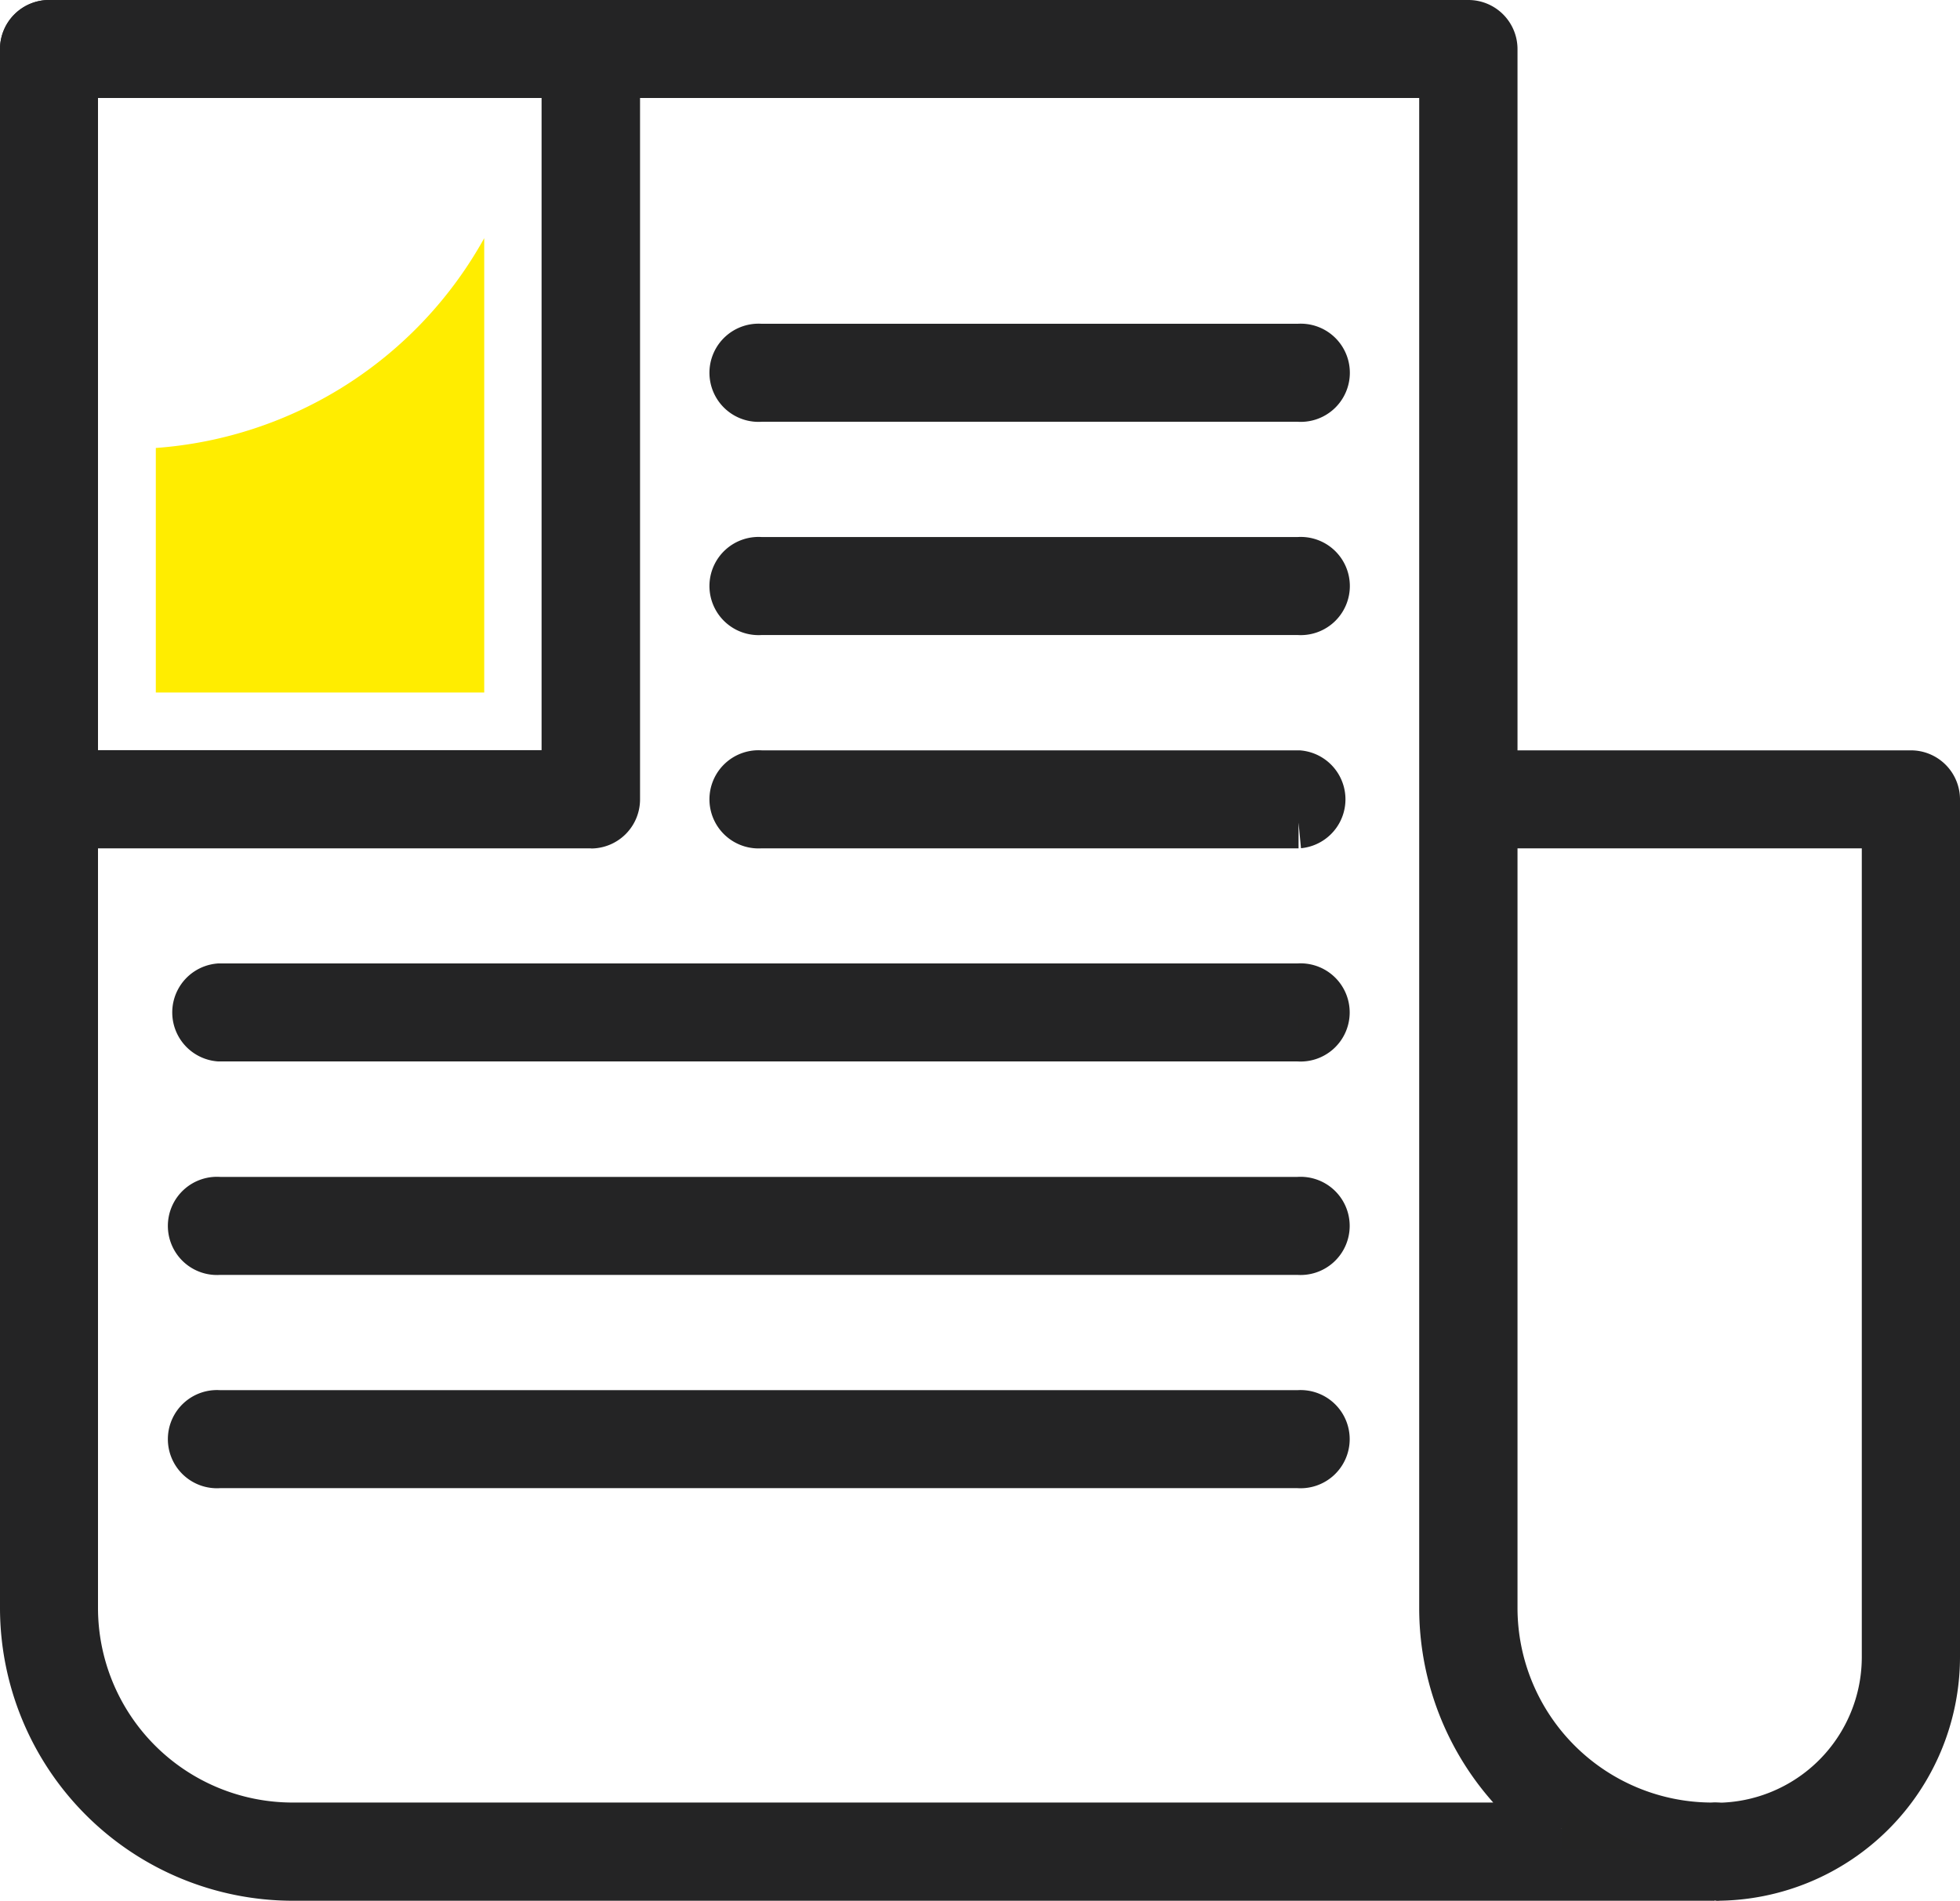
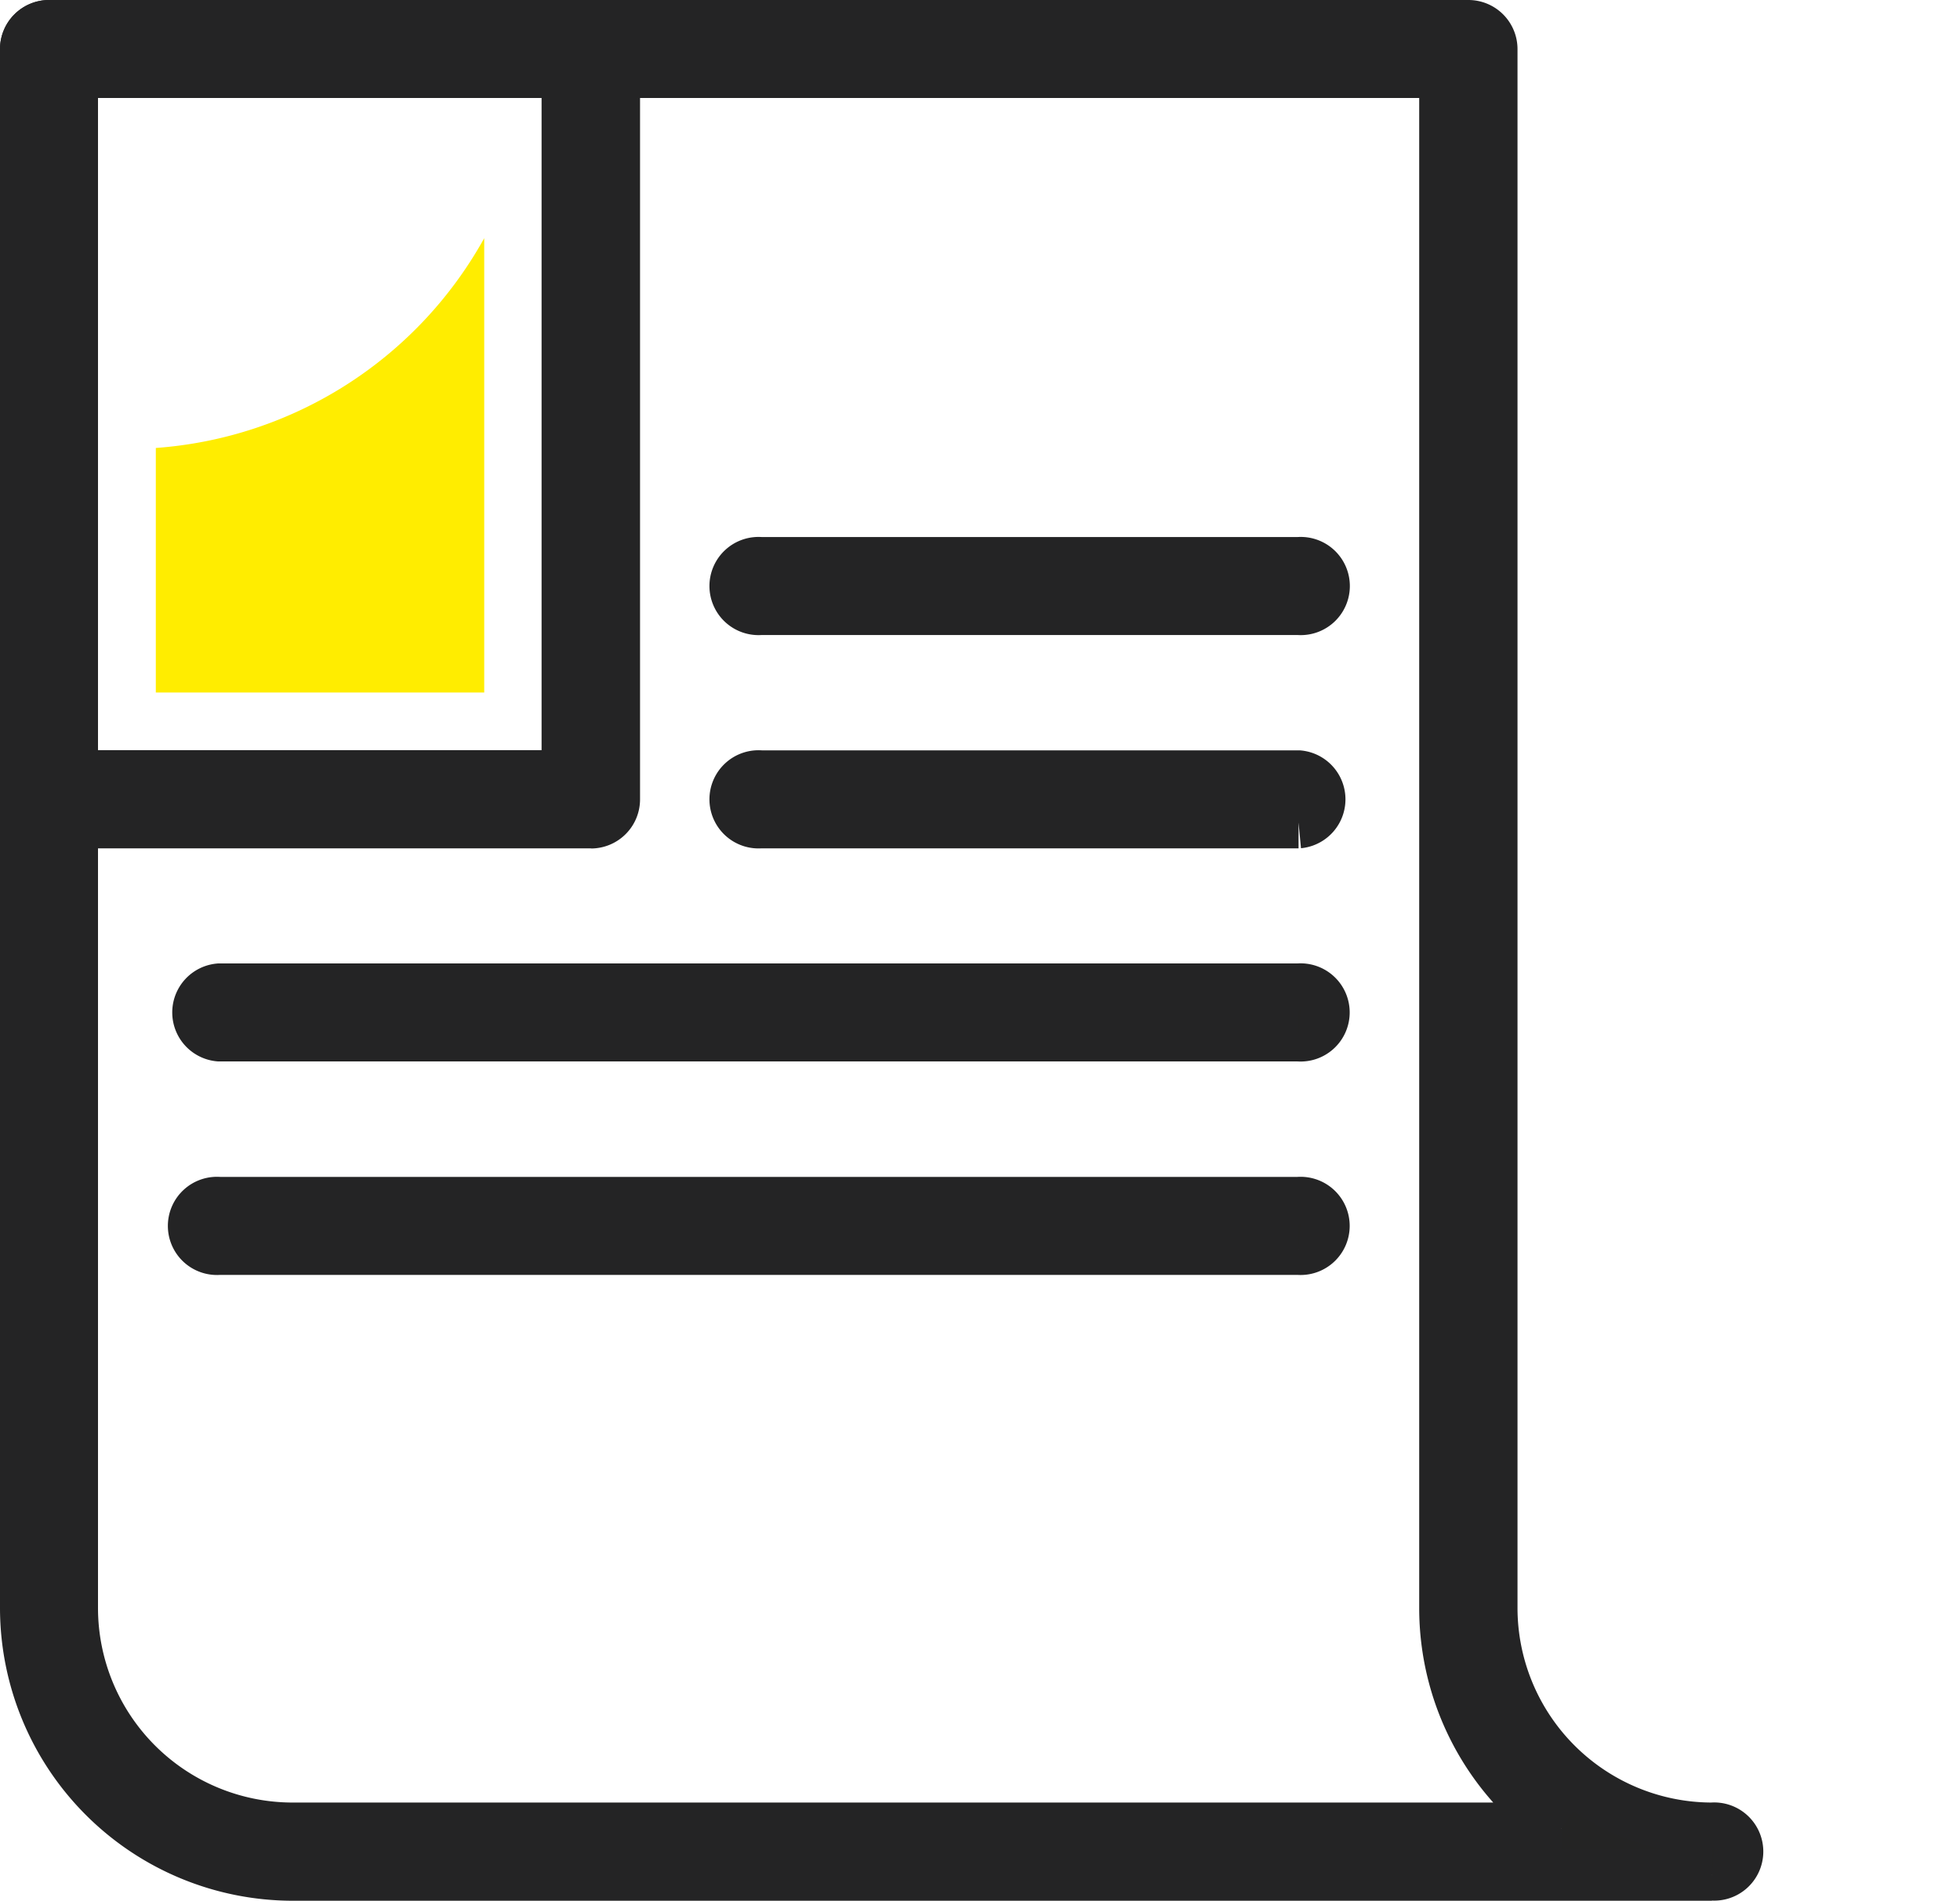
<svg xmlns="http://www.w3.org/2000/svg" width="38" height="36.855" viewBox="0 0 38 36.855">
  <g id="Icon_Papersheet" transform="translate(0.5 0.5)">
    <g id="Groupe_34844" data-name="Groupe 34844">
      <path id="Tracé_17024" data-name="Tracé 17024" d="M32.691,35.855H5.175A5.181,5.181,0,0,1,0,30.68V.452A.452.452,0,0,1,.452,0H27.969a.452.452,0,0,1,.452.452V30.68a4.276,4.276,0,0,0,4.271,4.271.452.452,0,1,1,0,.9M.9.9V30.68a4.275,4.275,0,0,0,4.271,4.271h24.6a5.172,5.172,0,0,1-2.256-4.271V.9Z" fill="#242424" stroke="#242425" stroke-width="1" />
-       <path id="Tracé_17025" data-name="Tracé 17025" d="M96.583,69.583a.452.452,0,0,1,0-.9,3.326,3.326,0,0,0,3.322-3.322V49.177H91.778a.452.452,0,0,1,0-.9h8.579a.452.452,0,0,1,.452.452V65.357a4.231,4.231,0,0,1-4.226,4.226" transform="translate(-63.809 -33.728)" fill="#242424" stroke="#242425" stroke-width="1" />
      <path id="Tracé_17026" data-name="Tracé 17026" d="M10.957,15.449H.452A.452.452,0,0,1,0,15V.452A.452.452,0,0,1,.452,0H10.957a.452.452,0,0,1,.452.452V15a.452.452,0,0,1-.452.452M.9,14.545h9.6V.9H.9Z" fill="#242424" stroke="#242425" stroke-width="1" />
      <path id="Tracé_17027" data-name="Tracé 17027" d="M56.672,49.177H46.245a.452.452,0,1,1,0-.9H56.672a.452.452,0,0,1,0,.9" transform="translate(-31.996 -33.728)" fill="#242424" stroke="#242425" stroke-width="1" />
      <path id="Tracé_17028" data-name="Tracé 17028" d="M56.672,35.452H46.245a.452.452,0,1,1,0-.9H56.672a.452.452,0,1,1,0,.9" transform="translate(-31.996 -24.139)" fill="#242424" stroke="#242425" stroke-width="1" />
-       <path id="Tracé_17029" data-name="Tracé 17029" d="M56.672,21.726H46.245a.452.452,0,1,1,0-.9H56.672a.452.452,0,1,1,0,.9" transform="translate(-31.996 -14.548)" fill="#242424" stroke="#242425" stroke-width="1" />
      <path id="Tracé_17030" data-name="Tracé 17030" d="M32.317,62.9H11.393a.452.452,0,0,1,0-.9H32.317a.452.452,0,1,1,0,.9" transform="translate(-7.644 -43.319)" fill="#242424" stroke="#242425" stroke-width="1" />
      <path id="Tracé_17031" data-name="Tracé 17031" d="M32.317,76.629H11.393a.452.452,0,1,1,0-.9H32.317a.452.452,0,1,1,0,.9" transform="translate(-7.644 -52.909)" fill="#242424" stroke="#242425" stroke-width="1" />
-       <path id="Tracé_17032" data-name="Tracé 17032" d="M32.317,90.354H11.393a.452.452,0,1,1,0-.9H32.317a.452.452,0,1,1,0,.9" transform="translate(-7.644 -62.499)" fill="#242424" stroke="#242425" stroke-width="1" />
      <path id="Tracé_17033" data-name="Tracé 17033" d="M8.368,17.735v4.742h6.367v-8.81a7.935,7.935,0,0,1-6.367,4.068" transform="translate(-5.847 -9.549)" fill="#ffed00" />
    </g>
  </g>
</svg>